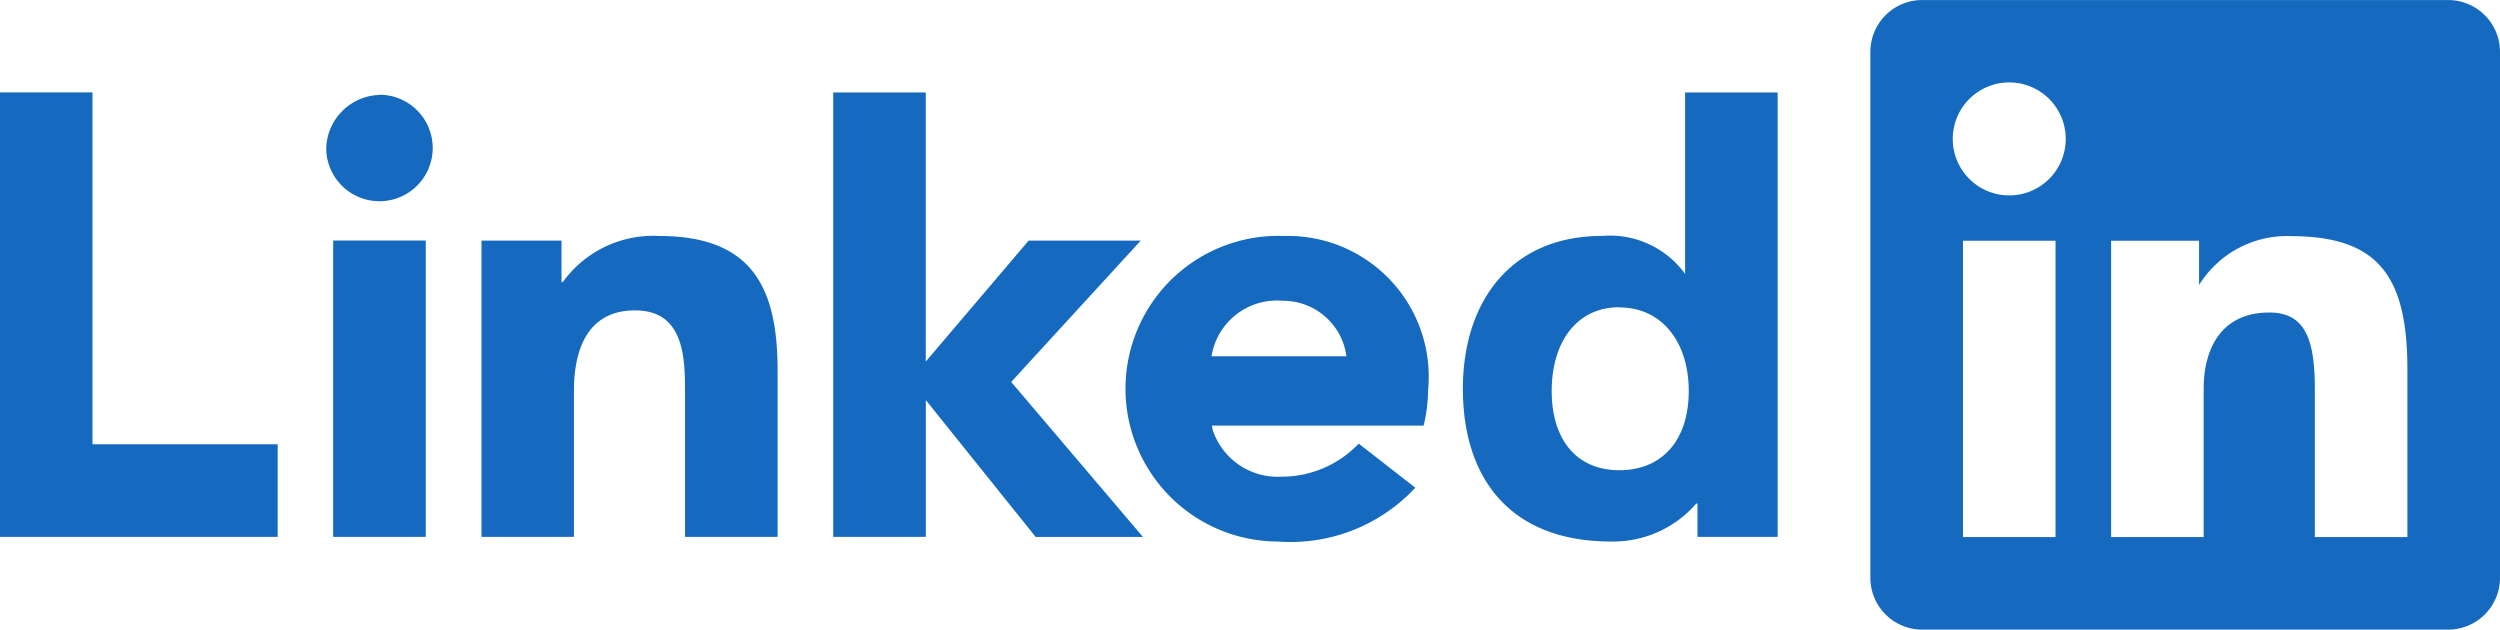
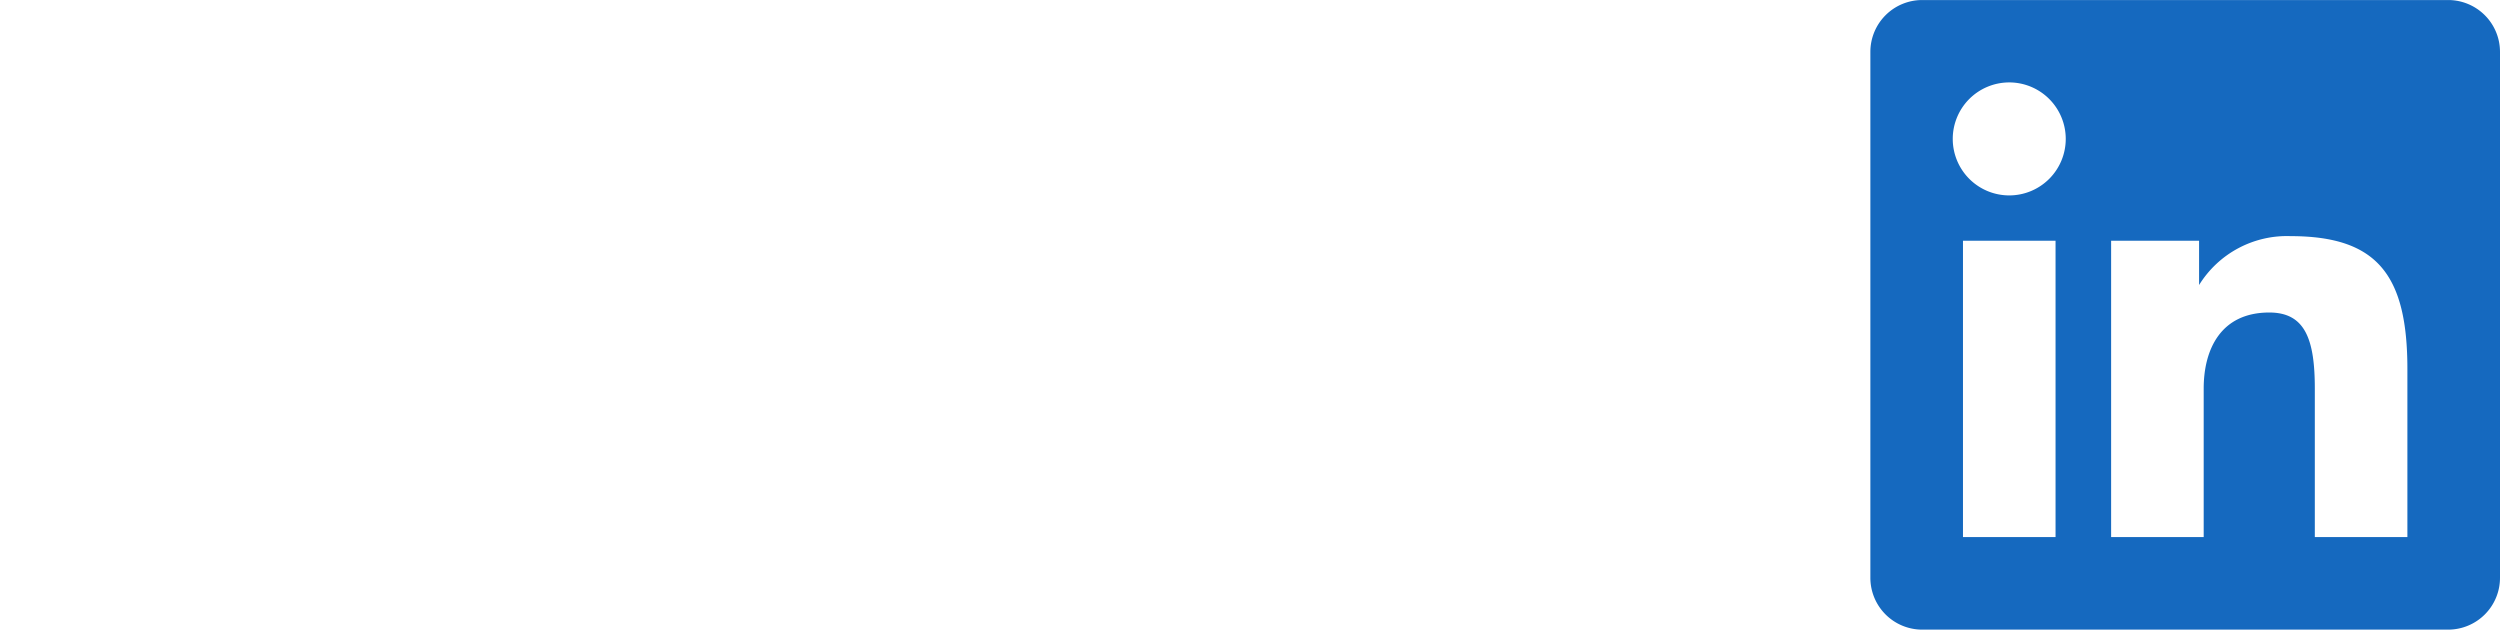
<svg xmlns="http://www.w3.org/2000/svg" width="64.518" height="16.249" viewBox="0 0 64.518 16.249">
  <g id="linkedin-seeklogo.com" transform="translate(-101.324 -154.999)">
-     <path id="Path_22079" data-name="Path 22079" d="M370.015,171.248h13.572a1.338,1.338,0,0,0,1.338-1.338V156.337A1.338,1.338,0,0,0,383.588,155H370.015a1.338,1.338,0,0,0-1.338,1.338V169.91a1.338,1.338,0,0,0,1.338,1.338" transform="translate(-219.084 0)" fill="none" fill-rule="evenodd" />
    <path id="Path_22080" data-name="Path 22080" d="M370.015,171.248h13.573a1.338,1.338,0,0,0,1.338-1.338V156.337A1.338,1.338,0,0,0,383.588,155H370.015a1.338,1.338,0,0,0-1.338,1.338V169.91A1.338,1.338,0,0,0,370.015,171.248Zm4.875-10.036h2.27v1.143a2.665,2.665,0,0,1,2.363-1.262c2.247,0,3.013,1.016,3.013,3.428v4.338h-2.389v-3.831c0-1.269-.248-1.964-1.175-1.964-1.253,0-1.693.952-1.693,1.964v3.831H374.89v-7.647Zm-3.823,7.647h2.389v-7.647h-2.389Zm2.652-10.275a1.458,1.458,0,1,1-1.458-1.458A1.458,1.458,0,0,1,373.719,158.583Z" transform="translate(-219.084 0)" fill="#1569bf" fill-rule="evenodd" />
-     <path id="Path_22081" data-name="Path 22081" d="M147.2,179.7h-2.069v-.86H145.1a2.836,2.836,0,0,1-2.2.98c-2.609,0-3.823-1.637-3.823-3.943,0-2.29,1.278-3.943,3.584-3.943a2.4,2.4,0,0,1,2.151.98v-4.683H147.2V179.7Zm-4.087-5.926c-1.1,0-1.744.9-1.744,2.162s.648,2.044,1.744,2.044c1.114,0,1.793-.782,1.793-2.044S144.216,173.779,143.117,173.779Zm-5.263,4.657a4.4,4.4,0,0,1-3.554,1.389,3.944,3.944,0,1,1,.171-7.885,3.634,3.634,0,0,1,3.712,3.982,4.006,4.006,0,0,1-.115.911H132.6l.019.111a1.768,1.768,0,0,0,1.77,1.208,2.747,2.747,0,0,0,2-.853l1.46,1.137Zm-1.778-3.391a1.649,1.649,0,0,0-1.653-1.433,1.708,1.708,0,0,0-1.829,1.433Zm-13.246-6.809h2.389v6.945l2.656-3.122h2.893l-3.344,3.648,3.4,4h-2.768l-2.835-3.532V179.7h-2.39v-11.47Zm-9.08,3.823h2.069v1.072h.033a2.874,2.874,0,0,1,2.485-1.191c2.451,0,3.059,1.389,3.059,3.485V179.7h-2.389v-3.771c0-.9-.048-2.074-1.289-2.074-1.257,0-1.578,1.058-1.578,2.074V179.7H113.75v-7.647Zm-2.629-3.764a1.374,1.374,0,1,1-1.374,1.374A1.419,1.419,0,0,1,111.121,168.295Zm-1.195,11.41h2.39v-7.647h-2.39Zm-8.6-11.47h2.389v9.08h4.779V179.7h-7.169Z" transform="translate(0 -10.846)" fill="#1569bf" fill-rule="evenodd" />
  </g>
</svg>